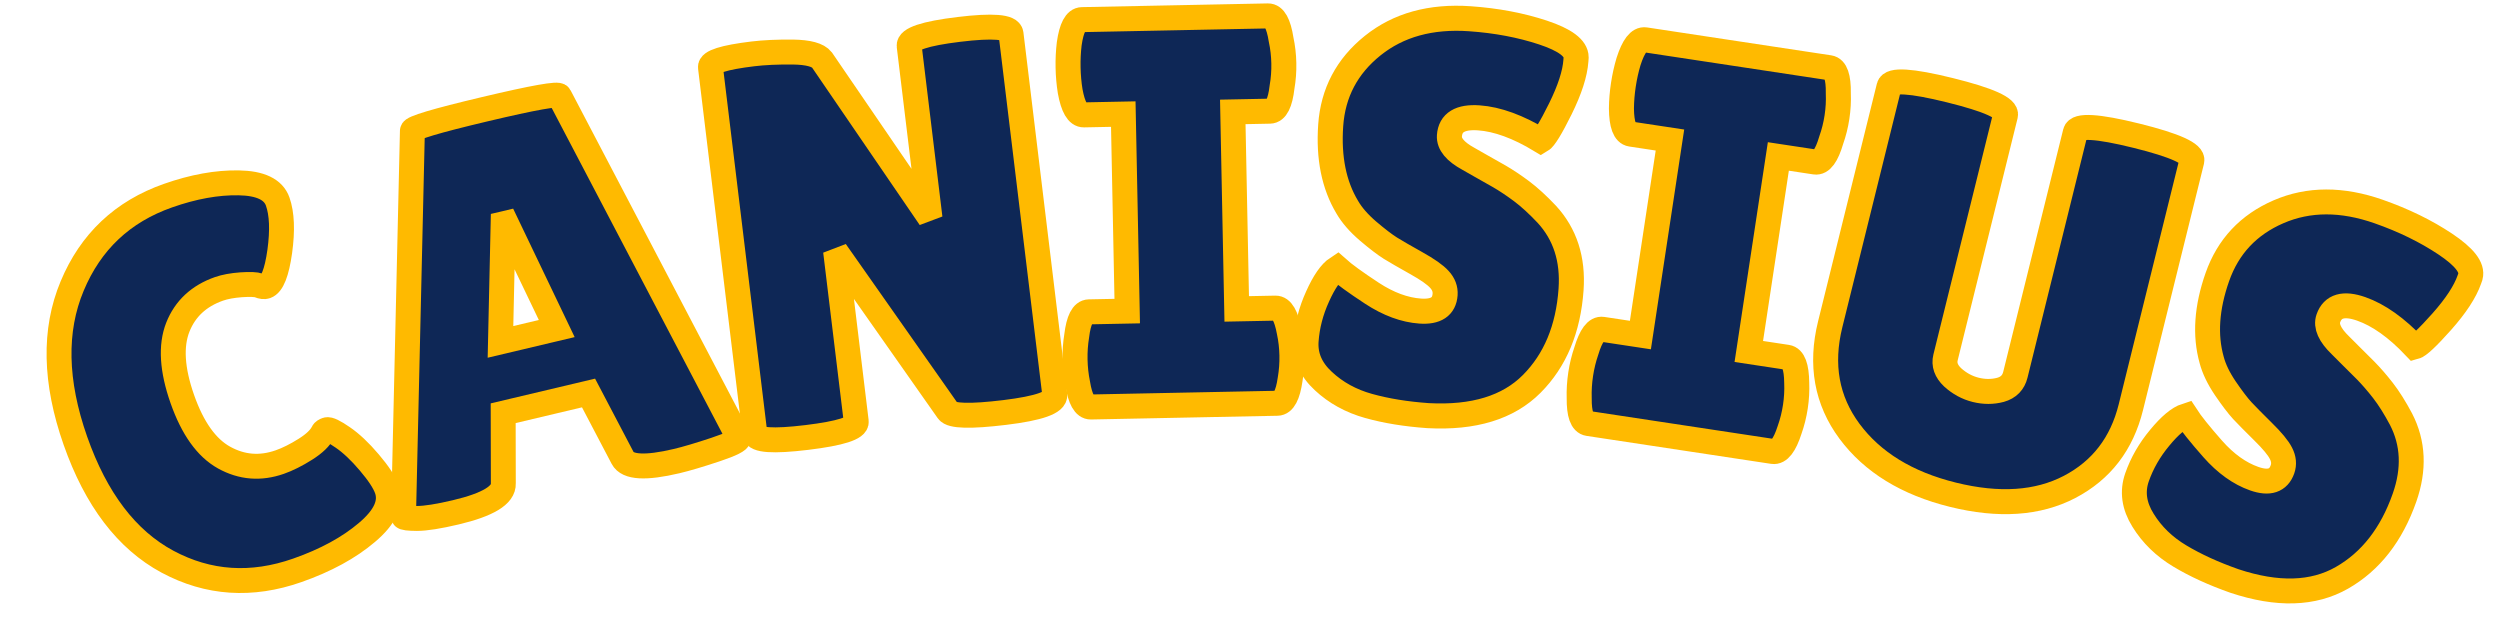
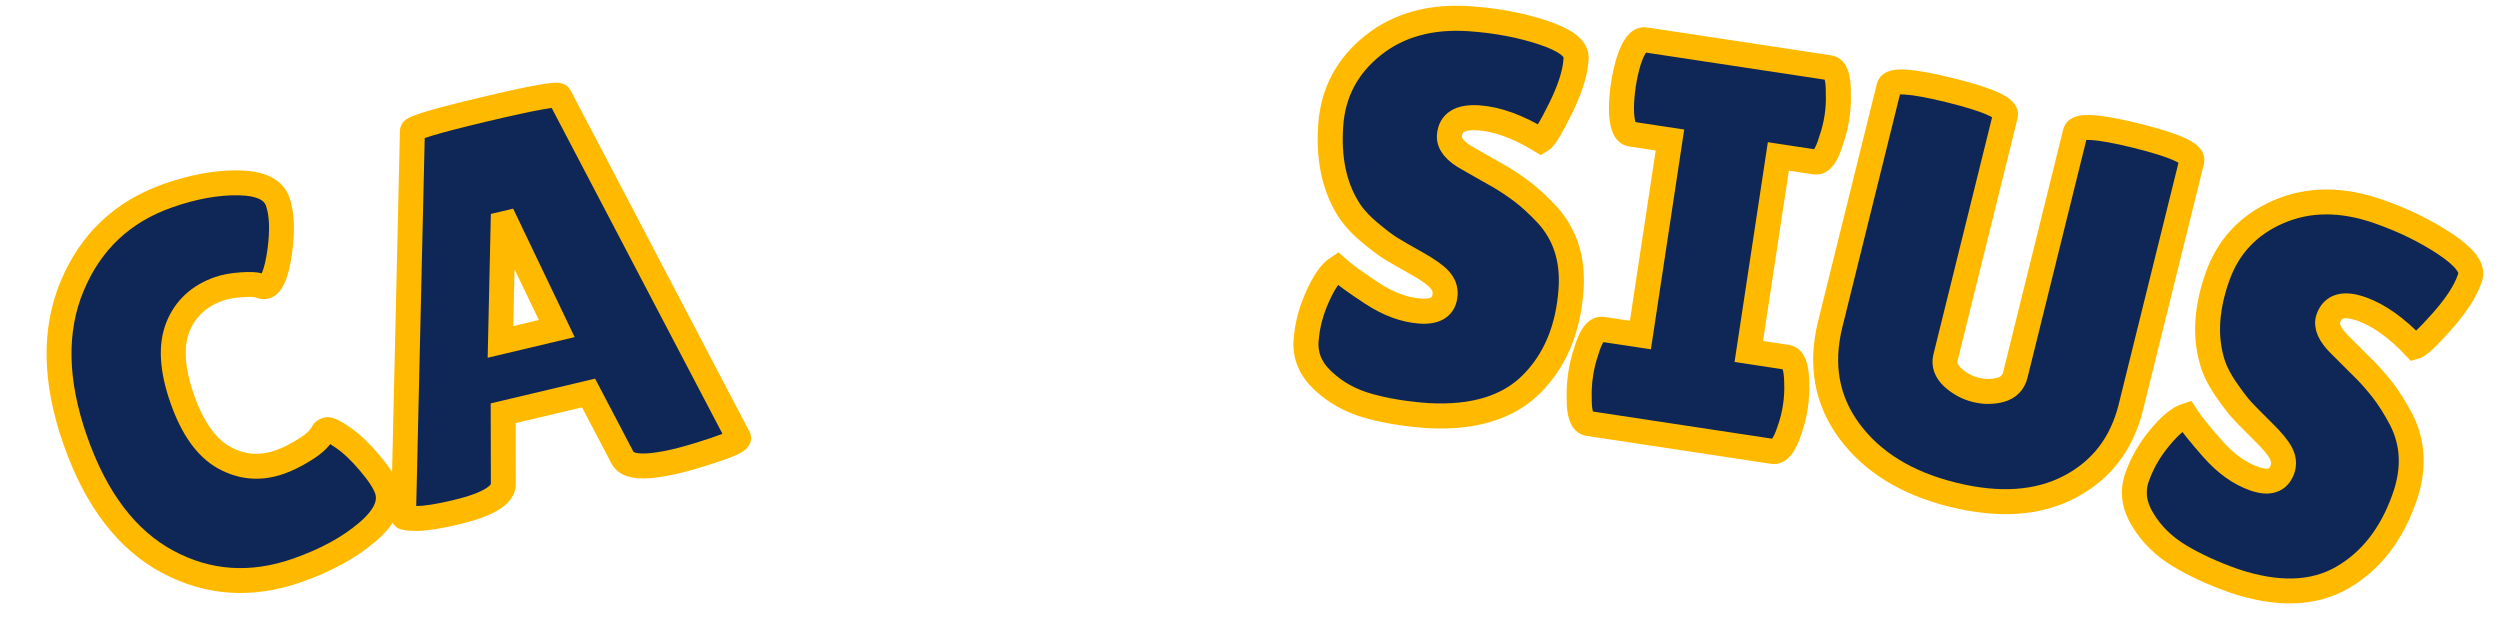
<svg xmlns="http://www.w3.org/2000/svg" version="1.1" width="200" height="51" viewBox="0 0 200 51" xml:space="preserve">
  <desc>Created with Fabric.js 5.3.0</desc>
  <defs>
</defs>
  <g transform="matrix(1 0 0 1 100 25.5)">
    <g style="">
      <g transform="matrix(0.94 -0.33 0.33 0.94 -83.54 5.9)">
        <path style="stroke: rgb(255,186,0); stroke-width: 2; stroke-dasharray: none; stroke-linecap: butt; stroke-dashoffset: 0; stroke-linejoin: miter; stroke-miterlimit: 4; fill: rgb(14,39,86); fill-rule: nonzero; opacity: 1;" paint-order="stroke" transform=" translate(-12.49, 15.47)" d="M 14.87 -31.39 Q 18.11 -31.39 20.56 -30.48 Q 23.02 -29.57 23.02 -28.02 Q 23.02 -26.47 21.85 -24.19 Q 20.67 -21.91 19.88 -21.91 L 19.88 -21.91 Q 19.65 -21.91 19.37 -22.16 Q 19.08 -22.4 18.04 -22.69 Q 17 -22.97 16.25 -22.97 L 16.25 -22.97 Q 13.68 -22.97 12.11 -21.16 Q 10.54 -19.34 10.54 -15.6 Q 10.54 -11.86 12.15 -10.05 Q 13.77 -8.23 16.25 -8.23 L 16.25 -8.23 Q 17.26 -8.23 18.53 -8.52 Q 19.79 -8.81 20.32 -9.34 L 20.32 -9.34 Q 20.41 -9.43 20.67 -9.43 Q 20.94 -9.43 21.67 -8.43 Q 22.4 -7.44 23.02 -5.82 Q 23.64 -4.21 23.64 -3.32 L 23.64 -3.32 Q 23.64 -1.59 20.98 -0.58 Q 18.33 0.44 14.7 0.44 L 14.7 0.44 Q 8.85 0.44 5.09 -3.67 Q 1.33 -7.79 1.33 -15.29 Q 1.33 -22.8 5.2 -27.09 Q 9.07 -31.39 14.87 -31.39 L 14.87 -31.39 Z" stroke-linecap="round" />
      </g>
      <g transform="matrix(0.97 -0.23 0.23 0.97 -57.73 -1.7)">
        <path style="stroke: rgb(255,186,0); stroke-width: 2; stroke-dasharray: none; stroke-linecap: butt; stroke-dashoffset: 0; stroke-linejoin: miter; stroke-miterlimit: 4; fill: rgb(14,39,86); fill-rule: nonzero; opacity: 1;" paint-order="stroke" transform=" translate(-14.47, 15.43)" d="M 23.02 0.09 L 23.02 0.09 Q 19.17 0.09 18.86 -1.15 L 18.86 -1.15 L 17.4 -6.86 L 10.36 -6.86 L 9.07 -1.37 Q 8.81 0 4.83 0 L 4.83 0 Q 2.7 0 1.68 -0.24 Q 0.66 -0.49 0.66 -0.62 L 0.66 -0.62 L 8.5 -30.59 Q 8.5 -30.94 14.56 -30.94 Q 20.63 -30.94 20.63 -30.59 L 20.63 -30.59 L 28.29 -0.58 Q 28.29 -0.27 26.25 -0.09 Q 24.21 0.09 23.02 0.09 Z M 13.86 -21.65 L 11.47 -12.48 L 16.11 -12.48 L 14.12 -21.65 L 13.86 -21.65 Z" stroke-linecap="round" />
      </g>
      <g transform="matrix(0.99 -0.12 0.12 0.99 -29.37 -6.85)">
-         <path style="stroke: rgb(255,186,0); stroke-width: 2; stroke-dasharray: none; stroke-linecap: butt; stroke-dashoffset: 0; stroke-linejoin: miter; stroke-miterlimit: 4; fill: rgb(14,39,86); fill-rule: nonzero; opacity: 1;" paint-order="stroke" transform=" translate(-14.34, 15.5)" d="M 26.47 -30.15 L 26.47 -0.97 Q 26.47 -0.04 22.31 -0.04 Q 18.15 -0.04 17.8 -0.71 L 17.8 -0.71 L 10.4 -14.52 L 10.4 -0.75 Q 10.4 0.04 6.31 0.04 Q 2.21 0.04 2.21 -0.75 L 2.21 -0.75 L 2.21 -30.37 Q 2.21 -31.03 5.71 -31.03 L 5.71 -31.03 Q 7.08 -31.03 8.92 -30.79 Q 10.76 -30.54 11.16 -29.88 L 11.16 -29.88 L 18.24 -16.25 L 18.24 -30.15 Q 18.24 -30.99 22.36 -30.99 Q 26.47 -30.99 26.47 -30.15 L 26.47 -30.15 Z" stroke-linecap="round" />
-       </g>
+         </g>
      <g transform="matrix(1 -0.02 0.02 1 -5.6 -8.58)">
-         <path style="stroke: rgb(255,186,0); stroke-width: 2; stroke-dasharray: none; stroke-linecap: butt; stroke-dashoffset: 0; stroke-linejoin: miter; stroke-miterlimit: 4; fill: rgb(14,39,86); fill-rule: nonzero; opacity: 1;" paint-order="stroke" transform=" translate(-9.52, 15.49)" d="M 2.08 -7.61 L 5.14 -7.61 L 5.14 -23.37 L 1.99 -23.37 Q 1.24 -23.37 0.93 -25.28 L 0.93 -25.28 Q 0.8 -26.21 0.8 -27.18 Q 0.8 -28.15 0.93 -29.08 L 0.93 -29.08 Q 1.24 -30.99 1.99 -30.99 L 1.99 -30.99 L 16.87 -30.99 Q 17.62 -30.99 17.88 -29.08 L 17.88 -29.08 Q 18.06 -28.15 18.06 -27.18 Q 18.06 -26.21 17.88 -25.28 L 17.88 -25.28 Q 17.62 -23.37 16.87 -23.37 L 16.87 -23.37 L 13.9 -23.37 L 13.9 -7.61 L 17 -7.61 Q 17.75 -7.61 18.06 -5.71 L 18.06 -5.71 Q 18.24 -4.78 18.24 -3.81 Q 18.24 -2.83 18.06 -1.9 L 18.06 -1.9 Q 17.75 0 17 0 L 17 0 L 2.08 0 Q 1.33 0 1.06 -1.9 L 1.06 -1.9 Q 0.89 -2.83 0.89 -3.81 Q 0.89 -4.78 1.06 -5.71 L 1.06 -5.71 Q 1.33 -7.61 2.08 -7.61 L 2.08 -7.61 Z" stroke-linecap="round" />
-       </g>
+         </g>
      <g transform="matrix(1 0.07 -0.07 1 15.63 -8.14)">
        <path style="stroke: rgb(255,186,0); stroke-width: 2; stroke-dasharray: none; stroke-linecap: butt; stroke-dashoffset: 0; stroke-linejoin: miter; stroke-miterlimit: 4; fill: rgb(14,39,86); fill-rule: nonzero; opacity: 1;" paint-order="stroke" transform=" translate(-11.68, 15.47)" d="M 3.36 -10.8 L 3.36 -10.8 Q 4.21 -10.14 6.26 -8.99 Q 8.32 -7.84 10.2 -7.84 Q 12.09 -7.84 12.09 -9.3 L 12.09 -9.3 Q 12.09 -9.96 11.55 -10.47 Q 11.02 -10.98 9.61 -11.64 Q 8.19 -12.31 7.48 -12.68 Q 6.77 -13.06 5.6 -13.92 Q 4.43 -14.79 3.81 -15.71 L 3.81 -15.71 Q 2.04 -18.24 2.04 -22.13 Q 2.04 -26.03 4.94 -28.71 Q 7.84 -31.39 12.53 -31.39 L 12.53 -31.39 Q 15.71 -31.39 18.42 -30.7 Q 21.12 -30.01 21.2 -28.91 L 21.2 -28.91 Q 21.2 -28.77 21.2 -28.64 L 21.2 -28.64 Q 21.2 -27.09 20.23 -24.72 Q 19.26 -22.36 18.86 -22.09 L 18.86 -22.09 Q 16.02 -23.55 13.79 -23.55 Q 11.55 -23.55 11.55 -21.96 L 11.55 -21.96 Q 11.55 -20.98 13.19 -20.23 L 13.19 -20.23 Q 13.55 -20.05 14.21 -19.74 Q 14.87 -19.43 15.74 -19.01 Q 16.6 -18.59 17.6 -17.95 Q 18.59 -17.31 19.74 -16.25 L 19.74 -16.25 Q 22.09 -14.03 22.09 -10.4 L 22.09 -10.4 Q 22.09 -5.67 19.48 -2.66 Q 16.87 0.35 11.42 0.44 L 11.42 0.44 Q 8.76 0.44 6.62 0 Q 4.47 -0.44 2.88 -1.73 Q 1.28 -3.01 1.28 -4.83 Q 1.28 -6.64 1.95 -8.43 Q 2.61 -10.23 3.36 -10.8 Z" stroke-linecap="round" />
      </g>
      <g transform="matrix(0.99 0.15 -0.15 0.99 36.75 -5.84)">
        <path style="stroke: rgb(255,186,0); stroke-width: 2; stroke-dasharray: none; stroke-linecap: butt; stroke-dashoffset: 0; stroke-linejoin: miter; stroke-miterlimit: 4; fill: rgb(14,39,86); fill-rule: nonzero; opacity: 1;" paint-order="stroke" transform=" translate(-9.52, 15.49)" d="M 2.08 -7.61 L 5.14 -7.61 L 5.14 -23.37 L 1.99 -23.37 Q 1.24 -23.37 0.93 -25.28 L 0.93 -25.28 Q 0.8 -26.21 0.8 -27.18 Q 0.8 -28.15 0.93 -29.08 L 0.93 -29.08 Q 1.24 -30.99 1.99 -30.99 L 1.99 -30.99 L 16.87 -30.99 Q 17.62 -30.99 17.88 -29.08 L 17.88 -29.08 Q 18.06 -28.15 18.06 -27.18 Q 18.06 -26.21 17.88 -25.28 L 17.88 -25.28 Q 17.62 -23.37 16.87 -23.37 L 16.87 -23.37 L 13.9 -23.37 L 13.9 -7.61 L 17 -7.61 Q 17.75 -7.61 18.06 -5.71 L 18.06 -5.71 Q 18.24 -4.78 18.24 -3.81 Q 18.24 -2.83 18.06 -1.9 L 18.06 -1.9 Q 17.75 0 17 0 L 17 0 L 2.08 0 Q 1.33 0 1.06 -1.9 L 1.06 -1.9 Q 0.89 -2.83 0.89 -3.81 Q 0.89 -4.78 1.06 -5.71 L 1.06 -5.71 Q 1.33 -7.61 2.08 -7.61 L 2.08 -7.61 Z" stroke-linecap="round" />
      </g>
      <g transform="matrix(0.97 0.24 -0.24 0.97 59.68 -1.24)">
        <path style="stroke: rgb(255,186,0); stroke-width: 2; stroke-dasharray: none; stroke-linecap: butt; stroke-dashoffset: 0; stroke-linejoin: miter; stroke-miterlimit: 4; fill: rgb(14,39,86); fill-rule: nonzero; opacity: 1;" paint-order="stroke" transform=" translate(-13.81, 15.27)" d="M 16.69 -10.09 L 16.69 -30.1 Q 16.69 -30.99 21.49 -30.99 Q 26.29 -30.99 26.29 -30.1 L 26.29 -30.1 L 26.29 -9.78 Q 26.29 -5.27 23.06 -2.41 Q 19.83 0.44 14.14 0.44 Q 8.46 0.44 4.89 -2.5 Q 1.33 -5.44 1.33 -10.45 L 1.33 -10.45 L 1.33 -30.06 Q 1.33 -30.94 6.13 -30.94 Q 10.93 -30.94 10.93 -30.06 L 10.93 -30.06 L 10.93 -10.09 Q 10.93 -9.21 11.86 -8.68 L 11.86 -8.68 Q 12.84 -8.15 13.9 -8.15 Q 14.96 -8.15 15.83 -8.63 Q 16.69 -9.12 16.69 -10.09 L 16.69 -10.09 Z" stroke-linecap="round" />
      </g>
      <g transform="matrix(0.94 0.33 -0.33 0.94 84.25 6.11)">
        <path style="stroke: rgb(255,186,0); stroke-width: 2; stroke-dasharray: none; stroke-linecap: butt; stroke-dashoffset: 0; stroke-linejoin: miter; stroke-miterlimit: 4; fill: rgb(14,39,86); fill-rule: nonzero; opacity: 1;" paint-order="stroke" transform=" translate(-11.68, 15.47)" d="M 3.36 -10.8 L 3.36 -10.8 Q 4.21 -10.14 6.26 -8.99 Q 8.32 -7.84 10.2 -7.84 Q 12.09 -7.84 12.09 -9.3 L 12.09 -9.3 Q 12.09 -9.96 11.55 -10.47 Q 11.02 -10.98 9.61 -11.64 Q 8.19 -12.31 7.48 -12.68 Q 6.77 -13.06 5.6 -13.92 Q 4.43 -14.79 3.81 -15.71 L 3.81 -15.71 Q 2.04 -18.24 2.04 -22.13 Q 2.04 -26.03 4.94 -28.71 Q 7.84 -31.39 12.53 -31.39 L 12.53 -31.39 Q 15.71 -31.39 18.42 -30.7 Q 21.12 -30.01 21.2 -28.91 L 21.2 -28.91 Q 21.2 -28.77 21.2 -28.64 L 21.2 -28.64 Q 21.2 -27.09 20.23 -24.72 Q 19.26 -22.36 18.86 -22.09 L 18.86 -22.09 Q 16.02 -23.55 13.79 -23.55 Q 11.55 -23.55 11.55 -21.96 L 11.55 -21.96 Q 11.55 -20.98 13.19 -20.23 L 13.19 -20.23 Q 13.55 -20.05 14.21 -19.74 Q 14.87 -19.43 15.74 -19.01 Q 16.6 -18.59 17.6 -17.95 Q 18.59 -17.31 19.74 -16.25 L 19.74 -16.25 Q 22.09 -14.03 22.09 -10.4 L 22.09 -10.4 Q 22.09 -5.67 19.48 -2.66 Q 16.87 0.35 11.42 0.44 L 11.42 0.44 Q 8.76 0.44 6.62 0 Q 4.47 -0.44 2.88 -1.73 Q 1.28 -3.01 1.28 -4.83 Q 1.28 -6.64 1.95 -8.43 Q 2.61 -10.23 3.36 -10.8 Z" stroke-linecap="round" />
      </g>
    </g>
  </g>
</svg>